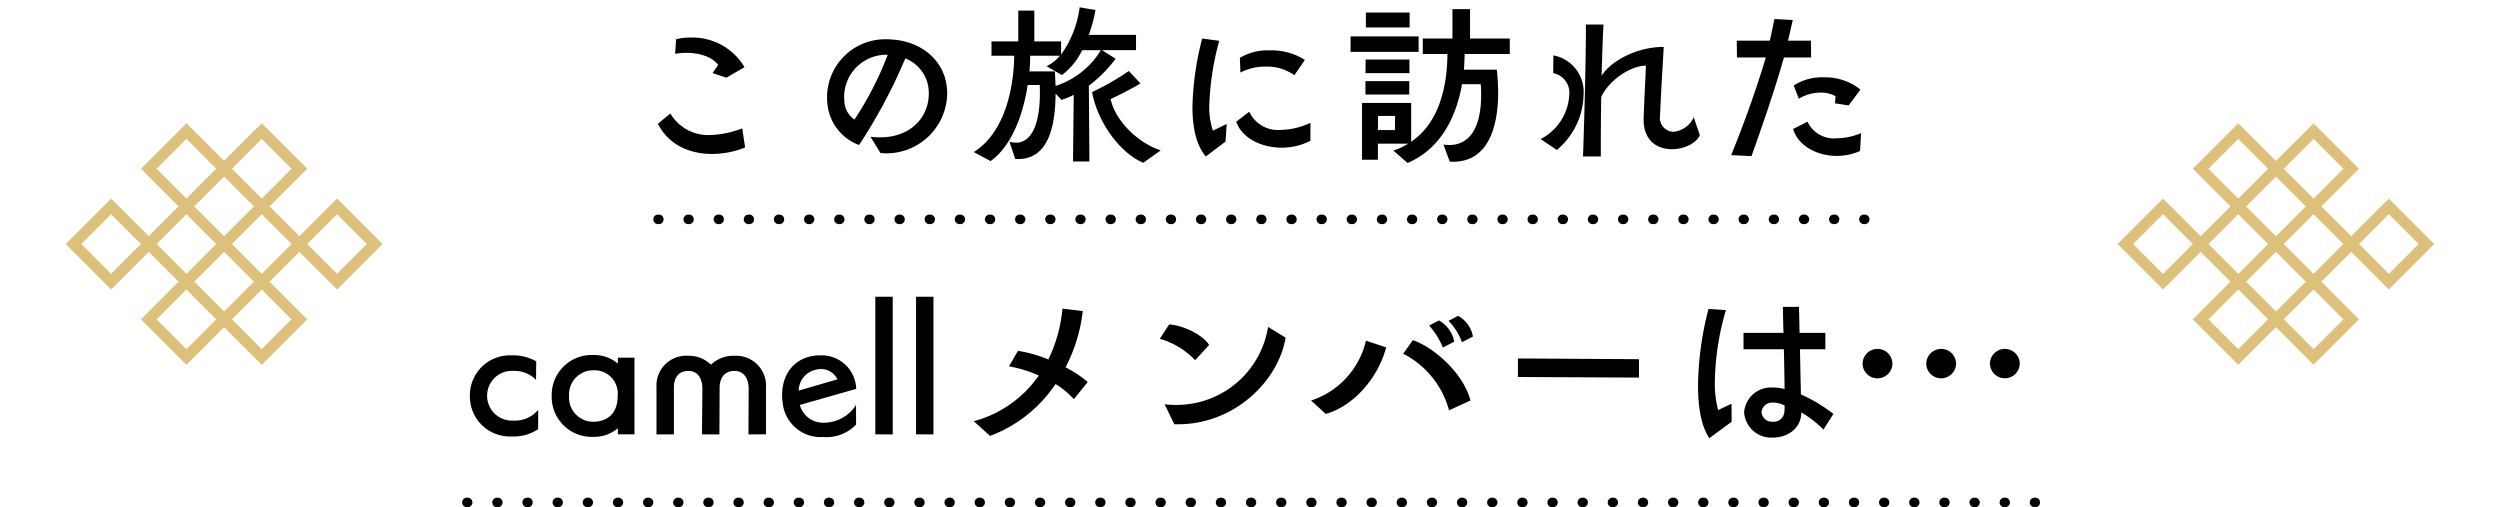
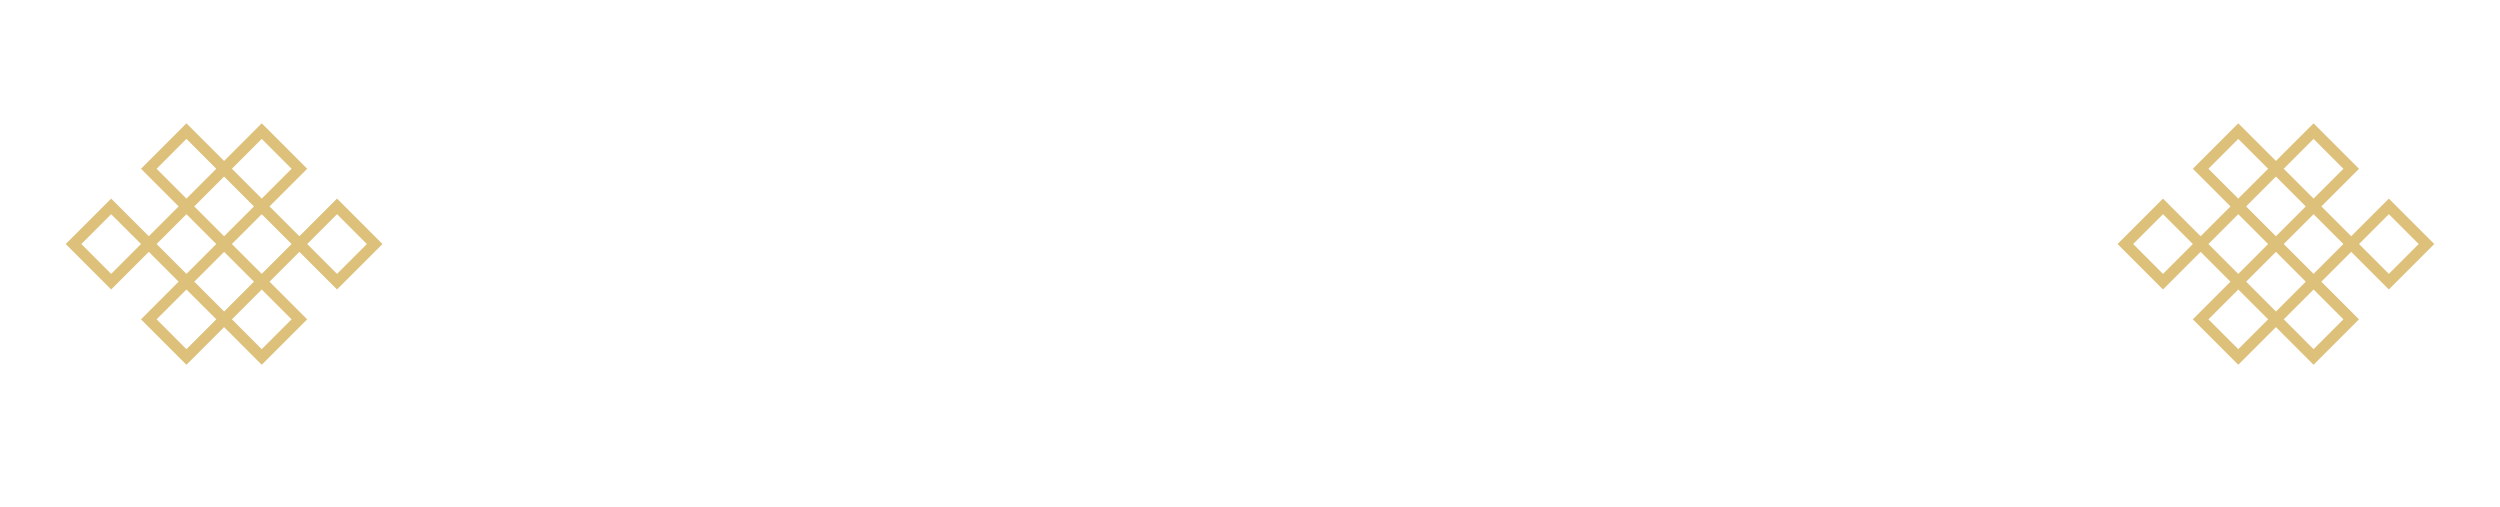
<svg xmlns="http://www.w3.org/2000/svg" width="340" height="69" viewBox="0 0 340 69">
-   <path fill="none" d="M0 0h340v69H0z" />
  <path d="M304.403 16.772l5.121 5.116 5.119-5.116 6.18 6.18-5.12 5.119 4.059 4.059 5.119-5.119 6.18 6.177-6.179 6.18-5.119-5.117-4.06 4.059 5.119 5.119-6.18 6.18-5.118-5.121-5.121 5.121-6.18-6.18 5.119-5.119-4.059-4.059-5.117 5.119-6.179-6.182 6.179-6.177 5.119 5.119 4.059-4.059-5.119-5.119zm14.3 6.18l-4.06-4.064-4.058 4.063 4.059 4.059zm-10.238 0l-4.062-4.064-4.057 4.064 4.057 4.058zm5.12 5.12l-4.061-4.06-4.059 4.059 4.059 4.059zm-5.122 5.116l-4.06-4.057-4.057 4.057 4.057 4.061zm6.18-4.059l-4.058 4.059 4.059 4.059 4.059-4.059-4.059-4.059zm14.3 4.058l-4.058-4.058-4.061 4.059 4.058 4.058zm-30.715 0l-4.062-4.055-4.057 4.056 4.057 4.06zm15.359 5.12l-4.059-4.059-4.059 4.059 4.059 4.059zm1.061 1.061l-4.059 4.059 4.054 4.061 4.06-4.059-4.058-4.058zm-6.18 4.059l-4.065-4.057-4.058 4.058 4.058 4.06zM25.355 16.772l5.121 5.116 5.119-5.116 6.18 6.18-5.12 5.119 4.059 4.059 5.119-5.119 6.18 6.177-6.179 6.18-5.119-5.117-4.06 4.059 5.119 5.119-6.18 6.18-5.118-5.121-5.121 5.121-6.18-6.18 5.119-5.119-4.059-4.059-5.117 5.119-6.179-6.182 6.179-6.177 5.119 5.119 4.059-4.059-5.119-5.119zm14.3 6.18l-4.06-4.064-4.058 4.063 4.059 4.059zm-10.238 0l-4.062-4.064-4.057 4.064 4.057 4.058zm5.12 5.12l-4.061-4.06-4.059 4.059 4.059 4.059zm-5.122 5.116l-4.06-4.057-4.057 4.057 4.057 4.061zm6.18-4.059l-4.058 4.059 4.059 4.059 4.059-4.059-4.059-4.059zm14.3 4.058l-4.058-4.058-4.061 4.059 4.058 4.058zm-30.715 0l-4.062-4.055-4.057 4.056 4.057 4.06zm15.359 5.12l-4.059-4.059-4.059 4.059 4.059 4.059zm1.061 1.061l-4.059 4.059 4.054 4.061 4.06-4.059-4.058-4.058zm-6.18 4.059l-4.065-4.057-4.058 4.058 4.058 4.06z" fill="#ddc07a" />
-   <path d="M101.256 9.138a8.22 8.22 0 0 0-7.358-4.03 7.424 7.424 0 0 0-1.95.234l-.13 1.976a9.375 9.375 0 0 1 1.534-.13c1.664 0 3.432.468 4.316 1.638 0 0-.442.65-.754 1.118l1.872.624zm-.312 8.32a13.172 13.172 0 0 1-4.446.91 5.968 5.968 0 0 1-5.33-2.936l-1.69 1.4c1.43 2.86 4.316 4.108 7.358 4.108a12.262 12.262 0 0 0 4.5-.884zm18.8 3.354a8.259 8.259 0 0 0 9.074-8.086 7.937 7.937 0 0 0-.156-1.56c-.65-3.146-3.354-5.408-7.072-5.772-.364-.026-.7-.052-1.04-.052A7.9 7.9 0 0 0 112.516 14a6.644 6.644 0 0 0 4.316 5.72 72.223 72.223 0 0 0 6.29-11.778 5.059 5.059 0 0 1 3.094 3.666 5.677 5.677 0 0 1 .1 1.144c0 3.094-2.366 5.928-6.63 5.928a11.235 11.235 0 0 1-1.3-.078zm.988-13.364a44.758 44.758 0 0 1-4.526 8.814 3.188 3.188 0 0 1-1.378-2.522 5.749 5.749 0 0 1 5.902-6.292zm27.428 14.508l-.078-10.3a18.187 18.187 0 0 0 3.64-3.666l-1.846-1.17h4.624V4.74h-6.422a20.369 20.369 0 0 0 .91-3.38L146.83.996a13.938 13.938 0 0 1-2.522 6.422V5.632h-3.64v-4.19h-2.184v4.19h-3.64v1.95h3.094c-.074 4.78-1.452 10.578-5.508 13.1l2.288 1.222c2.73-1.924 4.394-6.032 5.044-10.348h1.638c.026.39.026.754.026 1.118 0 3.588-.858 6.734-3.276 6.734a3.623 3.623 0 0 1-.858-.13l.78 2.34c4.082.26 5.46-3.562 5.486-8.892l.806.858a13.121 13.121 0 0 0 1.664-.676l-.1 9.048zm9.7-1.508c-3.148-1.016-6.19-4.056-6.814-6.968 1.2-.572 3.094-1.534 4.056-2.132l-1.586-1.69a34.838 34.838 0 0 1-4.992 2.86c.728 4.108 3.848 8.346 6.968 9.62zm-8.14-13.624a11.225 11.225 0 0 1-6.162 4.862c-.026-.624-.052-1.3-.1-1.976H140a19.509 19.509 0 0 0 .1-2.132h4.056a5.7 5.7 0 0 1-1.82 1.43l2.08 1.2a9.13 9.13 0 0 0 2.756-3.38zm16.952 12.428l.156-2.392-1.872.91a9.758 9.758 0 0 1-.494-3.432 37.683 37.683 0 0 1 1.352-8.788l-2.314-.312a39.564 39.564 0 0 0-1.326 9.282c0 2.652.442 5.148 1.82 6.76zm10.79-11.1a8.325 8.325 0 0 0-4.706-1.3 7.392 7.392 0 0 0-4.134 1.014l.078 2a7.214 7.214 0 0 1 3.406-.806 6.3 6.3 0 0 1 3.926 1.172zm.754 8.554a9.869 9.869 0 0 1-4.03.962 4.307 4.307 0 0 1-4.286-2.472l-1.772 1.352c.728 2.158 3.328 3.536 6.162 3.536a8.622 8.622 0 0 0 3.926-.936zm18.954 5.276c5.1.312 6.578-4.5 6.578-9.412a30.415 30.415 0 0 0-.182-3.094h-4.472c.052-.7.078-1.4.1-2.132h6.136V5.238h-5.404v-4h-2.392v4H193.5v2.106h3.354c-.048 4.788-1.27 9.438-4.936 11.934V14h-6.682v7.722h2.158v-2.184h4.106a8.325 8.325 0 0 1-2 .936l1.924 1.69c4.212-1.768 6.552-5.824 7.41-10.712h2.548a14.866 14.866 0 0 1 .052 1.534c0 3.38-.988 6.734-4.342 6.734-.234 0-.52-.026-.78-.052zm-4.238-14.924V4.952h-9.256v2.106zm-1.222-3.326v-2.03h-5.954v2.03zm-.026 6.214V8.1h-5.954l-.03 1.844zm-.026 2.912v-1.826H185.7v1.82zm-1.95 4.834h-2.314l.026-1.924h2.314zm40.638-1.742a3.4 3.4 0 0 1-2.756 1.976 1.889 1.889 0 0 1-1.82-2.21c.13-3.432.39-7.176.494-9.334-3.3-.026-6.994 1.664-8.45 3.926.078-2.626.156-5.07.26-6.968h-2.392c0 5.122-.182 11.622-.39 17.94h2.418V19.2c0-1.95.026-3.978.052-6.006 1.014-2.21 3.926-4.264 6.084-4.264-.13 3.042-.26 5.512-.312 7.228-.052 3.016 1.9 4.134 3.848 4.134 1.638 0 3.276-.78 3.8-1.9zm-18.616 4.446a10.048 10.048 0 0 0 3.64-7.564 5.048 5.048 0 0 0-4.108-5.3l-.026 2.418a2.7 2.7 0 0 1 2.184 2.932 7.166 7.166 0 0 1-3.9 6.032zm26.47.836c1.56-4.342 3.146-8.97 4.42-13.416h3.69l-.026-2.288h-3.12c.234-.936.442-1.872.65-2.808l-2.5-.13c-.182.936-.39 1.924-.624 2.938h-4.49l.026 2.288h3.926c-1.352 4.516-2.942 8.916-4.71 13.282zm14.9-3.12a9.219 9.219 0 0 1-3.328.7 3.974 3.974 0 0 1-3.952-2.262l-1.95.988c.6 2.184 3.146 3.666 5.928 3.666a7.742 7.742 0 0 0 3.172-.676zm-1.69-3.77l1.612-2.158a7.621 7.621 0 0 0-4.94-1.664 7.021 7.021 0 0 0-4.138 1.112l.7 1.794a5.706 5.706 0 0 1 2.964-.832 3.975 3.975 0 0 1 2.028.494l-.078.962zM73.189 55.744a4.114 4.114 0 0 1-3.38 1.456 3.377 3.377 0 0 1-3.562-3.406 3.374 3.374 0 0 1 3.588-3.354 4.043 4.043 0 0 1 3.065 1.222l.026-2.522a6.348 6.348 0 0 0-3.326-.808 5.432 5.432 0 0 0-5.694 5.512 5.432 5.432 0 0 0 5.694 5.512 5.949 5.949 0 0 0 3.588-.988zm13.1 3.328V48.646h-2.262v.806a4.927 4.927 0 0 0-3.327-1.17 5.436 5.436 0 0 0-5.668 5.564A5.436 5.436 0 0 0 80.7 59.41a4.927 4.927 0 0 0 3.328-1.17v.832zm-5.616-1.716a3.275 3.275 0 0 1-3.276-3.51 3.267 3.267 0 0 1 3.276-3.484A3.154 3.154 0 0 1 84 53.846c0 2.704-1.737 3.51-3.323 3.51zm23.5 1.716v-6.318a4.074 4.074 0 0 0-4.29-4.368 4.394 4.394 0 0 0-3.2 1.222 4.189 4.189 0 0 0-3.083-1.222 4.047 4.047 0 0 0-4.316 4.29v6.4h2.366v-6.344c0-1.4.65-2.288 1.976-2.288 1.274 0 1.9 1.04 1.9 2.444 0 .832-.052 4.992-.052 6.188h2.366c0-1.118.026-4.992.026-6.11v-.234c.026-1.4.7-2.288 2.028-2.288 1.274 0 1.924 1.04 1.924 2.444 0 .91-.026 5.044-.026 6.188zm12.246-4a5.191 5.191 0 0 1-4.316 2.418 3.287 3.287 0 0 1-3.328-2.418l7.67-2.184a4.694 4.694 0 0 0-4.854-4.556 4.755 4.755 0 0 0-.858.052c-2.652.338-4.368 2.418-4.368 5.356a7.271 7.271 0 0 0 .078 1.04 5.181 5.181 0 0 0 5.538 4.652 5.534 5.534 0 0 0 4.446-1.69zm-7.8-1.95a2.964 2.964 0 0 1 2.418-2.86 2.507 2.507 0 0 1 2.86 1.326zm12.792 5.954V40.352h-2.366v18.72zm5.538 0V40.352h-2.366v18.72zm20.982-7.124a15.924 15.924 0 0 0-3.016-2 21.855 21.855 0 0 0 2.34-7.644l-2.756-.338a20.037 20.037 0 0 1-1.924 6.916 17.917 17.917 0 0 0-4.134-1.17l-1.222 2.106a17.041 17.041 0 0 1 4.056 1.248 15.682 15.682 0 0 1-8.84 6.214l2.21 2a18.448 18.448 0 0 0 8.9-7.052 11.069 11.069 0 0 1 2.5 2.054zm11.778 5.746c8.19.234 14.2-6.006 15.132-11.778l-2.384-1.46a12.592 12.592 0 0 1-12.584 10.608 14.148 14.148 0 0 1-1.482-.078zm4.732-10.79c-.832-1.326-3.432-2.652-5.434-2.782l-1.274 1.95a10.717 10.717 0 0 1 4.81 2.912zm35.88-1.144a4.038 4.038 0 0 0-2.021-2.812l-1.3.68a7.888 7.888 0 0 1 1.82 2.912zm-2.548.7a4.171 4.171 0 0 0-2.08-2.886l-1.326.7a10.746 10.746 0 0 1 1.872 2.99zm2.21 8.008c-.91-3.562-4.758-7.124-7.826-8.216l-1.326 1.846a12.232 12.232 0 0 1 6.24 7.7zm-19.682 1.82c3.744-1.04 7.124-4.862 8.216-9.048l-2.748-.912a11.23 11.23 0 0 1-7.462 8.138zM222.9 51.35v-2.5l-16.458-.1v2.522zm26.442 4.94a21.3 21.3 0 0 0-4.42-2.652l-.13-6.136h3.458v-2.236h-3.51c-.026-1.9-.078-3.328-.078-3.536h-2.187c0 .208.026 1.664.078 3.536h-5.434v2.236h5.486c.052 1.846.078 3.8.1 5.408a6.119 6.119 0 0 0-1.638-.208 3.654 3.654 0 0 0-3.867 3.38 3.694 3.694 0 0 0 3.874 3.432c2.158 0 3.9-1.352 3.9-3.406v-.026a15.146 15.146 0 0 1 3.016 2.34zm-13.835 1.066l-.026-2.444-1.82.858a14.627 14.627 0 0 1-.442-3.848 36.232 36.232 0 0 1 1.508-9.75l-2.366-.156a42.508 42.508 0 0 0-1.43 10.426c0 2.808.39 5.434 1.534 7.15zm7.2-2.21c0 .208 0 .468-.026.806a1.454 1.454 0 0 1-1.612 1.4 1.426 1.426 0 0 1-1.508-1.3 1.444 1.444 0 0 1 1.508-1.3 3.387 3.387 0 0 1 1.64.394zm31.98-5.668a2.028 2.028 0 0 0-4.056 0 2.029 2.029 0 0 0 4.056 0zm-8.658 0a2.028 2.028 0 1 0-4.056 0 2.014 2.014 0 0 0 2 1.976 2.043 2.043 0 0 0 2.058-1.976zm-8.658 0a2.028 2.028 0 1 0-4.056 0 2.014 2.014 0 0 0 2 1.976 2.043 2.043 0 0 0 2.058-1.976zM253.6 30.482h-.1a.65.65 0 0 1-.65-.65.65.65 0 0 1 .65-.65h.1a.65.65 0 0 1 .65.65.65.65 0 0 1-.65.65zm-4.1 0h-.1a.65.65 0 0 1-.65-.65.65.65 0 0 1 .65-.65h.1a.65.65 0 0 1 .65.65.65.65 0 0 1-.65.65zm-4.1 0h-.1a.65.65 0 0 1-.65-.65.65.65 0 0 1 .65-.65h.1a.65.65 0 0 1 .65.65.65.65 0 0 1-.65.65zm-4.1 0h-.1a.65.65 0 0 1-.65-.65.65.65 0 0 1 .65-.65h.1a.65.65 0 0 1 .65.65.65.65 0 0 1-.65.65zm-4.1 0h-.1a.65.65 0 0 1-.65-.65.65.65 0 0 1 .65-.65h.1a.65.65 0 0 1 .65.65.65.65 0 0 1-.65.65zm-4.1 0h-.1a.65.65 0 0 1-.65-.65.65.65 0 0 1 .65-.65h.1a.65.65 0 0 1 .65.65.65.65 0 0 1-.65.65zm-4.1 0h-.1a.65.65 0 0 1-.65-.65.65.65 0 0 1 .65-.65h.1a.65.65 0 0 1 .65.65.65.65 0 0 1-.65.65zm-4.1 0h-.1a.65.65 0 0 1-.65-.65.65.65 0 0 1 .65-.65h.1a.65.65 0 0 1 .65.65.65.65 0 0 1-.65.65zm-4.1 0h-.1a.65.65 0 0 1-.65-.65.65.65 0 0 1 .65-.65h.1a.65.65 0 0 1 .65.65.65.65 0 0 1-.65.65zm-4.1 0h-.1a.65.65 0 0 1-.65-.65.65.65 0 0 1 .65-.65h.1a.65.65 0 0 1 .65.65.65.65 0 0 1-.65.65zm-4.1 0h-.1a.65.65 0 0 1-.65-.65.65.65 0 0 1 .65-.65h.1a.65.65 0 0 1 .65.65.65.65 0 0 1-.65.65zm-4.1 0h-.1a.65.65 0 0 1-.65-.65.65.65 0 0 1 .65-.65h.1a.65.65 0 0 1 .65.65.65.65 0 0 1-.65.65zm-4.1 0h-.1a.65.65 0 0 1-.65-.65.65.65 0 0 1 .65-.65h.1a.65.65 0 0 1 .65.65.65.65 0 0 1-.65.65zm-4.1 0h-.1a.65.65 0 0 1-.65-.65.65.65 0 0 1 .65-.65h.1a.65.65 0 0 1 .65.65.65.65 0 0 1-.65.65zm-4.1 0h-.1a.65.65 0 0 1-.65-.65.65.65 0 0 1 .65-.65h.1a.65.65 0 0 1 .65.65.65.65 0 0 1-.65.65zm-4.1 0h-.1a.65.65 0 0 1-.65-.65.65.65 0 0 1 .65-.65h.1a.65.65 0 0 1 .65.65.65.65 0 0 1-.65.65zm-4.1 0h-.1a.65.65 0 0 1-.65-.65.65.65 0 0 1 .65-.65h.1a.65.65 0 0 1 .65.65.65.65 0 0 1-.65.65zm-4.1 0h-.1a.65.65 0 0 1-.65-.65.65.65 0 0 1 .65-.65h.1a.65.65 0 0 1 .65.65.65.65 0 0 1-.65.65zm-4.1 0h-.1a.65.65 0 0 1-.65-.65.65.65 0 0 1 .65-.65h.1a.65.65 0 0 1 .65.65.65.65 0 0 1-.65.65zm-4.1 0h-.1a.65.65 0 0 1-.65-.65.65.65 0 0 1 .65-.65h.1a.65.65 0 0 1 .65.65.65.65 0 0 1-.65.65zm-4.1 0h-.1a.65.65 0 0 1-.65-.65.65.65 0 0 1 .65-.65h.1a.65.65 0 0 1 .65.65.65.65 0 0 1-.65.65zm-4.1 0h-.1a.65.65 0 0 1-.65-.65.65.65 0 0 1 .65-.65h.1a.65.65 0 0 1 .65.65.65.65 0 0 1-.65.65zm-4.1 0h-.1a.65.65 0 0 1-.65-.65.65.65 0 0 1 .65-.65h.1a.65.65 0 0 1 .65.65.65.65 0 0 1-.65.65zm-4.1 0h-.1a.65.65 0 0 1-.65-.65.65.65 0 0 1 .65-.65h.1a.65.65 0 0 1 .65.65.65.65 0 0 1-.65.65zm-4.1 0h-.1a.65.65 0 0 1-.65-.65.65.65 0 0 1 .65-.65h.1a.65.65 0 0 1 .65.65.65.65 0 0 1-.65.65zm-4.1 0h-.1a.65.65 0 0 1-.65-.65.65.65 0 0 1 .65-.65h.1a.65.65 0 0 1 .65.65.65.65 0 0 1-.65.65zm-4.1 0h-.1a.65.65 0 0 1-.65-.65.65.65 0 0 1 .65-.65h.1a.65.65 0 0 1 .65.65.65.65 0 0 1-.65.65zm-4.1 0h-.1a.65.65 0 0 1-.65-.65.65.65 0 0 1 .65-.65h.1a.65.65 0 0 1 .65.65.65.65 0 0 1-.65.65zm-4.1 0h-.1a.65.65 0 0 1-.65-.65.65.65 0 0 1 .65-.65h.1a.65.65 0 0 1 .65.65.65.65 0 0 1-.65.65zm-4.1 0h-.1a.65.65 0 0 1-.65-.65.65.65 0 0 1 .65-.65h.1a.65.65 0 0 1 .65.65.65.65 0 0 1-.65.65zm-4.1 0h-.1a.65.65 0 0 1-.65-.65.65.65 0 0 1 .65-.65h.1a.65.65 0 0 1 .65.65.65.65 0 0 1-.65.65zm-4.1 0h-.1a.65.65 0 0 1-.65-.65.65.65 0 0 1 .65-.65h.1a.65.65 0 0 1 .65.65.65.65 0 0 1-.65.65zm-4.1 0h-.1a.65.65 0 0 1-.65-.65.65.65 0 0 1 .65-.65h.1a.65.65 0 0 1 .65.65.65.65 0 0 1-.65.65zm-4.1 0h-.1a.65.65 0 0 1-.65-.65.65.65 0 0 1 .65-.65h.1a.65.65 0 0 1 .65.65.65.65 0 0 1-.65.65zm-4.1 0h-.1a.65.65 0 0 1-.65-.65.65.65 0 0 1 .65-.65h.1a.65.65 0 0 1 .65.65.65.65 0 0 1-.65.65zm-4.1 0h-.1a.65.65 0 0 1-.65-.65.65.65 0 0 1 .65-.65h.1a.65.65 0 0 1 .65.65.65.65 0 0 1-.65.65zm-4.1 0h-.1a.65.65 0 0 1-.65-.65.65.65 0 0 1 .65-.65h.1a.65.65 0 0 1 .65.65.65.65 0 0 1-.65.65zm-4.1 0h-.1a.65.65 0 0 1-.65-.65.65.65 0 0 1 .65-.65h.1a.65.65 0 0 1 .65.65.65.65 0 0 1-.65.65zm-4.1 0h-.1a.65.65 0 0 1-.65-.65.65.65 0 0 1 .65-.65h.1a.65.65 0 0 1 .65.65.65.65 0 0 1-.65.65zm-4.1 0h-.1a.65.65 0 0 1-.65-.65.65.65 0 0 1 .65-.65h.1a.65.65 0 0 1 .65.65.65.65 0 0 1-.65.65zm-4.1 0h-.1a.65.65 0 0 1-.65-.65.65.65 0 0 1 .65-.65h.1a.65.65 0 0 1 .65.65.65.65 0 0 1-.65.65zm187.2 38.5h-.1a.65.65 0 0 1-.65-.65.65.65 0 0 1 .65-.65h.1a.65.65 0 0 1 .65.65.65.65 0 0 1-.65.65zm-4.1 0h-.1a.65.65 0 0 1-.65-.65.65.65 0 0 1 .65-.65h.1a.65.65 0 0 1 .65.65.65.65 0 0 1-.65.65zm-4.1 0h-.1a.65.65 0 0 1-.65-.65.65.65 0 0 1 .65-.65h.1a.65.65 0 0 1 .65.65.65.65 0 0 1-.65.65zm-4.1 0h-.1a.65.65 0 0 1-.65-.65.65.65 0 0 1 .65-.65h.1a.65.65 0 0 1 .65.65.65.65 0 0 1-.65.65zm-4.1 0h-.1a.65.65 0 0 1-.65-.65.65.65 0 0 1 .65-.65h.1a.65.65 0 0 1 .65.65.65.65 0 0 1-.65.65zm-4.1 0h-.1a.65.65 0 0 1-.65-.65.65.65 0 0 1 .65-.65h.1a.65.65 0 0 1 .65.65.65.65 0 0 1-.65.65zm-4.1 0h-.1a.65.65 0 0 1-.65-.65.65.65 0 0 1 .65-.65h.1a.65.65 0 0 1 .65.65.65.65 0 0 1-.65.65zm-4.1 0h-.1a.65.65 0 0 1-.65-.65.65.65 0 0 1 .65-.65h.1a.65.65 0 0 1 .65.65.65.65 0 0 1-.65.65zm-4.1 0h-.1a.65.65 0 0 1-.65-.65.65.65 0 0 1 .65-.65h.1a.65.65 0 0 1 .65.65.65.65 0 0 1-.65.65zm-4.1 0h-.1a.65.65 0 0 1-.65-.65.65.65 0 0 1 .65-.65h.1a.65.65 0 0 1 .65.65.65.65 0 0 1-.65.65zm-4.1 0h-.1a.65.65 0 0 1-.65-.65.65.65 0 0 1 .65-.65h.1a.65.65 0 0 1 .65.65.65.65 0 0 1-.65.65zm-4.1 0h-.1a.65.65 0 0 1-.65-.65.65.65 0 0 1 .65-.65h.1a.65.65 0 0 1 .65.65.65.65 0 0 1-.65.65zm-4.1 0h-.1a.65.65 0 0 1-.65-.65.65.65 0 0 1 .65-.65h.1a.65.65 0 0 1 .65.65.65.65 0 0 1-.65.65zm-4.1 0h-.1a.65.65 0 0 1-.65-.65.65.65 0 0 1 .65-.65h.1a.65.65 0 0 1 .65.65.65.65 0 0 1-.65.65zm-4.1 0h-.1a.65.65 0 0 1-.65-.65.65.65 0 0 1 .65-.65h.1a.65.65 0 0 1 .65.65.65.65 0 0 1-.65.65zm-4.1 0h-.1a.65.65 0 0 1-.65-.65.65.65 0 0 1 .65-.65h.1a.65.65 0 0 1 .65.65.65.65 0 0 1-.65.65zm-4.1 0h-.1a.65.65 0 0 1-.65-.65.65.65 0 0 1 .65-.65h.1a.65.65 0 0 1 .65.65.65.65 0 0 1-.65.65zm-4.1 0h-.1a.65.65 0 0 1-.65-.65.65.65 0 0 1 .65-.65h.1a.65.65 0 0 1 .65.65.65.65 0 0 1-.65.65zm-4.1 0h-.1a.65.65 0 0 1-.65-.65.65.65 0 0 1 .65-.65h.1a.65.65 0 0 1 .65.65.65.65 0 0 1-.65.65zm-4.1 0h-.1a.65.65 0 0 1-.65-.65.65.65 0 0 1 .65-.65h.1a.65.65 0 0 1 .65.65.65.65 0 0 1-.65.65zm-4.1 0h-.1a.65.65 0 0 1-.65-.65.65.65 0 0 1 .65-.65h.1a.65.65 0 0 1 .65.65.65.65 0 0 1-.65.65zm-4.1 0h-.1a.65.65 0 0 1-.65-.65.65.65 0 0 1 .65-.65h.1a.65.65 0 0 1 .65.65.65.65 0 0 1-.65.65zm-4.1 0h-.1a.65.65 0 0 1-.65-.65.65.65 0 0 1 .65-.65h.1a.65.65 0 0 1 .65.65.65.65 0 0 1-.65.65zm-4.1 0h-.1a.65.65 0 0 1-.65-.65.65.65 0 0 1 .65-.65h.1a.65.65 0 0 1 .65.65.65.65 0 0 1-.65.65zm-4.1 0h-.1a.65.65 0 0 1-.65-.65.65.65 0 0 1 .65-.65h.1a.65.65 0 0 1 .65.65.65.65 0 0 1-.65.65zm-4.1 0h-.1a.65.65 0 0 1-.65-.65.65.65 0 0 1 .65-.65h.1a.65.65 0 0 1 .65.65.65.65 0 0 1-.65.65zm-4.1 0h-.1a.65.65 0 0 1-.65-.65.65.65 0 0 1 .65-.65h.1a.65.65 0 0 1 .65.65.65.65 0 0 1-.65.65zm-4.1 0h-.1a.65.65 0 0 1-.65-.65.65.65 0 0 1 .65-.65h.1a.65.65 0 0 1 .65.65.65.65 0 0 1-.65.65zm-4.1 0h-.1a.65.65 0 0 1-.65-.65.65.65 0 0 1 .65-.65h.1a.65.65 0 0 1 .65.65.65.65 0 0 1-.65.65zm-4.1 0h-.1a.65.65 0 0 1-.65-.65.65.65 0 0 1 .65-.65h.1a.65.65 0 0 1 .65.65.65.65 0 0 1-.65.65zm-4.1 0h-.1a.65.65 0 0 1-.65-.65.65.65 0 0 1 .65-.65h.1a.65.65 0 0 1 .65.65.65.65 0 0 1-.65.65zm-4.1 0h-.1a.65.65 0 0 1-.65-.65.65.65 0 0 1 .65-.65h.1a.65.65 0 0 1 .65.65.65.65 0 0 1-.65.65zm-4.1 0h-.1a.65.65 0 0 1-.65-.65.65.65 0 0 1 .65-.65h.1a.65.65 0 0 1 .65.65.65.65 0 0 1-.65.65zm-4.1 0h-.1a.65.65 0 0 1-.65-.65.65.65 0 0 1 .65-.65h.1a.65.65 0 0 1 .65.65.65.65 0 0 1-.65.65zm-4.1 0h-.1a.65.65 0 0 1-.65-.65.65.65 0 0 1 .65-.65h.1a.65.65 0 0 1 .65.65.65.65 0 0 1-.65.65zm-4.1 0h-.1a.65.65 0 0 1-.65-.65.65.65 0 0 1 .65-.65h.1a.65.65 0 0 1 .65.65.65.65 0 0 1-.65.65zm-4.1 0h-.1a.65.65 0 0 1-.65-.65.65.65 0 0 1 .65-.65h.1a.65.65 0 0 1 .65.65.65.65 0 0 1-.65.65zm-4.1 0h-.1a.65.65 0 0 1-.65-.65.65.65 0 0 1 .65-.65h.1a.65.65 0 0 1 .65.65.65.65 0 0 1-.65.65zm-4.1 0h-.1a.65.65 0 0 1-.65-.65.65.65 0 0 1 .65-.65h.1a.65.65 0 0 1 .65.65.65.65 0 0 1-.65.65zm-4.1 0h-.1a.65.65 0 0 1-.65-.65.65.65 0 0 1 .65-.65h.1a.65.65 0 0 1 .65.65.65.65 0 0 1-.65.65zm-4.1 0h-.1a.65.65 0 0 1-.65-.65.65.65 0 0 1 .65-.65h.1a.65.65 0 0 1 .65.65.65.65 0 0 1-.65.65zm-4.1 0h-.1a.65.65 0 0 1-.65-.65.65.65 0 0 1 .65-.65h.1a.65.65 0 0 1 .65.65.65.65 0 0 1-.65.65zm-4.1 0h-.1a.65.65 0 0 1-.65-.65.65.65 0 0 1 .65-.65h.1a.65.65 0 0 1 .65.65.65.65 0 0 1-.65.65zm-4.1 0h-.1a.65.65 0 0 1-.65-.65.65.65 0 0 1 .65-.65h.1a.65.65 0 0 1 .65.65.65.65 0 0 1-.65.65zm-4.1 0h-.1a.65.65 0 0 1-.65-.65.65.65 0 0 1 .65-.65h.1a.65.65 0 0 1 .65.65.65.65 0 0 1-.65.65zm-4.1 0h-.1a.65.65 0 0 1-.65-.65.65.65 0 0 1 .65-.65h.1a.65.65 0 0 1 .65.65.65.65 0 0 1-.65.65zm-4.1 0h-.1a.65.65 0 0 1-.65-.65.65.65 0 0 1 .65-.65h.1a.65.65 0 0 1 .65.65.65.65 0 0 1-.65.65zm-4.1 0H84a.65.65 0 0 1-.65-.65.65.65 0 0 1 .65-.65h.1a.65.65 0 0 1 .65.65.65.65 0 0 1-.65.65zm-4.1 0h-.1a.65.65 0 0 1-.65-.65.65.65 0 0 1 .65-.65h.1a.65.65 0 0 1 .65.65.65.65 0 0 1-.65.65zm-4.1 0h-.1a.65.65 0 0 1-.65-.65.65.65 0 0 1 .65-.65h.1a.65.65 0 0 1 .65.65.65.65 0 0 1-.65.65zm-4.1 0h-.1a.65.65 0 0 1-.65-.65.65.65 0 0 1 .65-.65h.1a.65.65 0 0 1 .65.65.65.65 0 0 1-.65.65zm-4.1 0h-.1a.65.65 0 0 1-.65-.65.65.65 0 0 1 .65-.65h.1a.65.65 0 0 1 .65.65.65.65 0 0 1-.65.65zm-4.1 0h-.1a.65.65 0 0 1-.65-.65.65.65 0 0 1 .65-.65h.1a.65.65 0 0 1 .65.65.65.65 0 0 1-.65.65z" />
</svg>